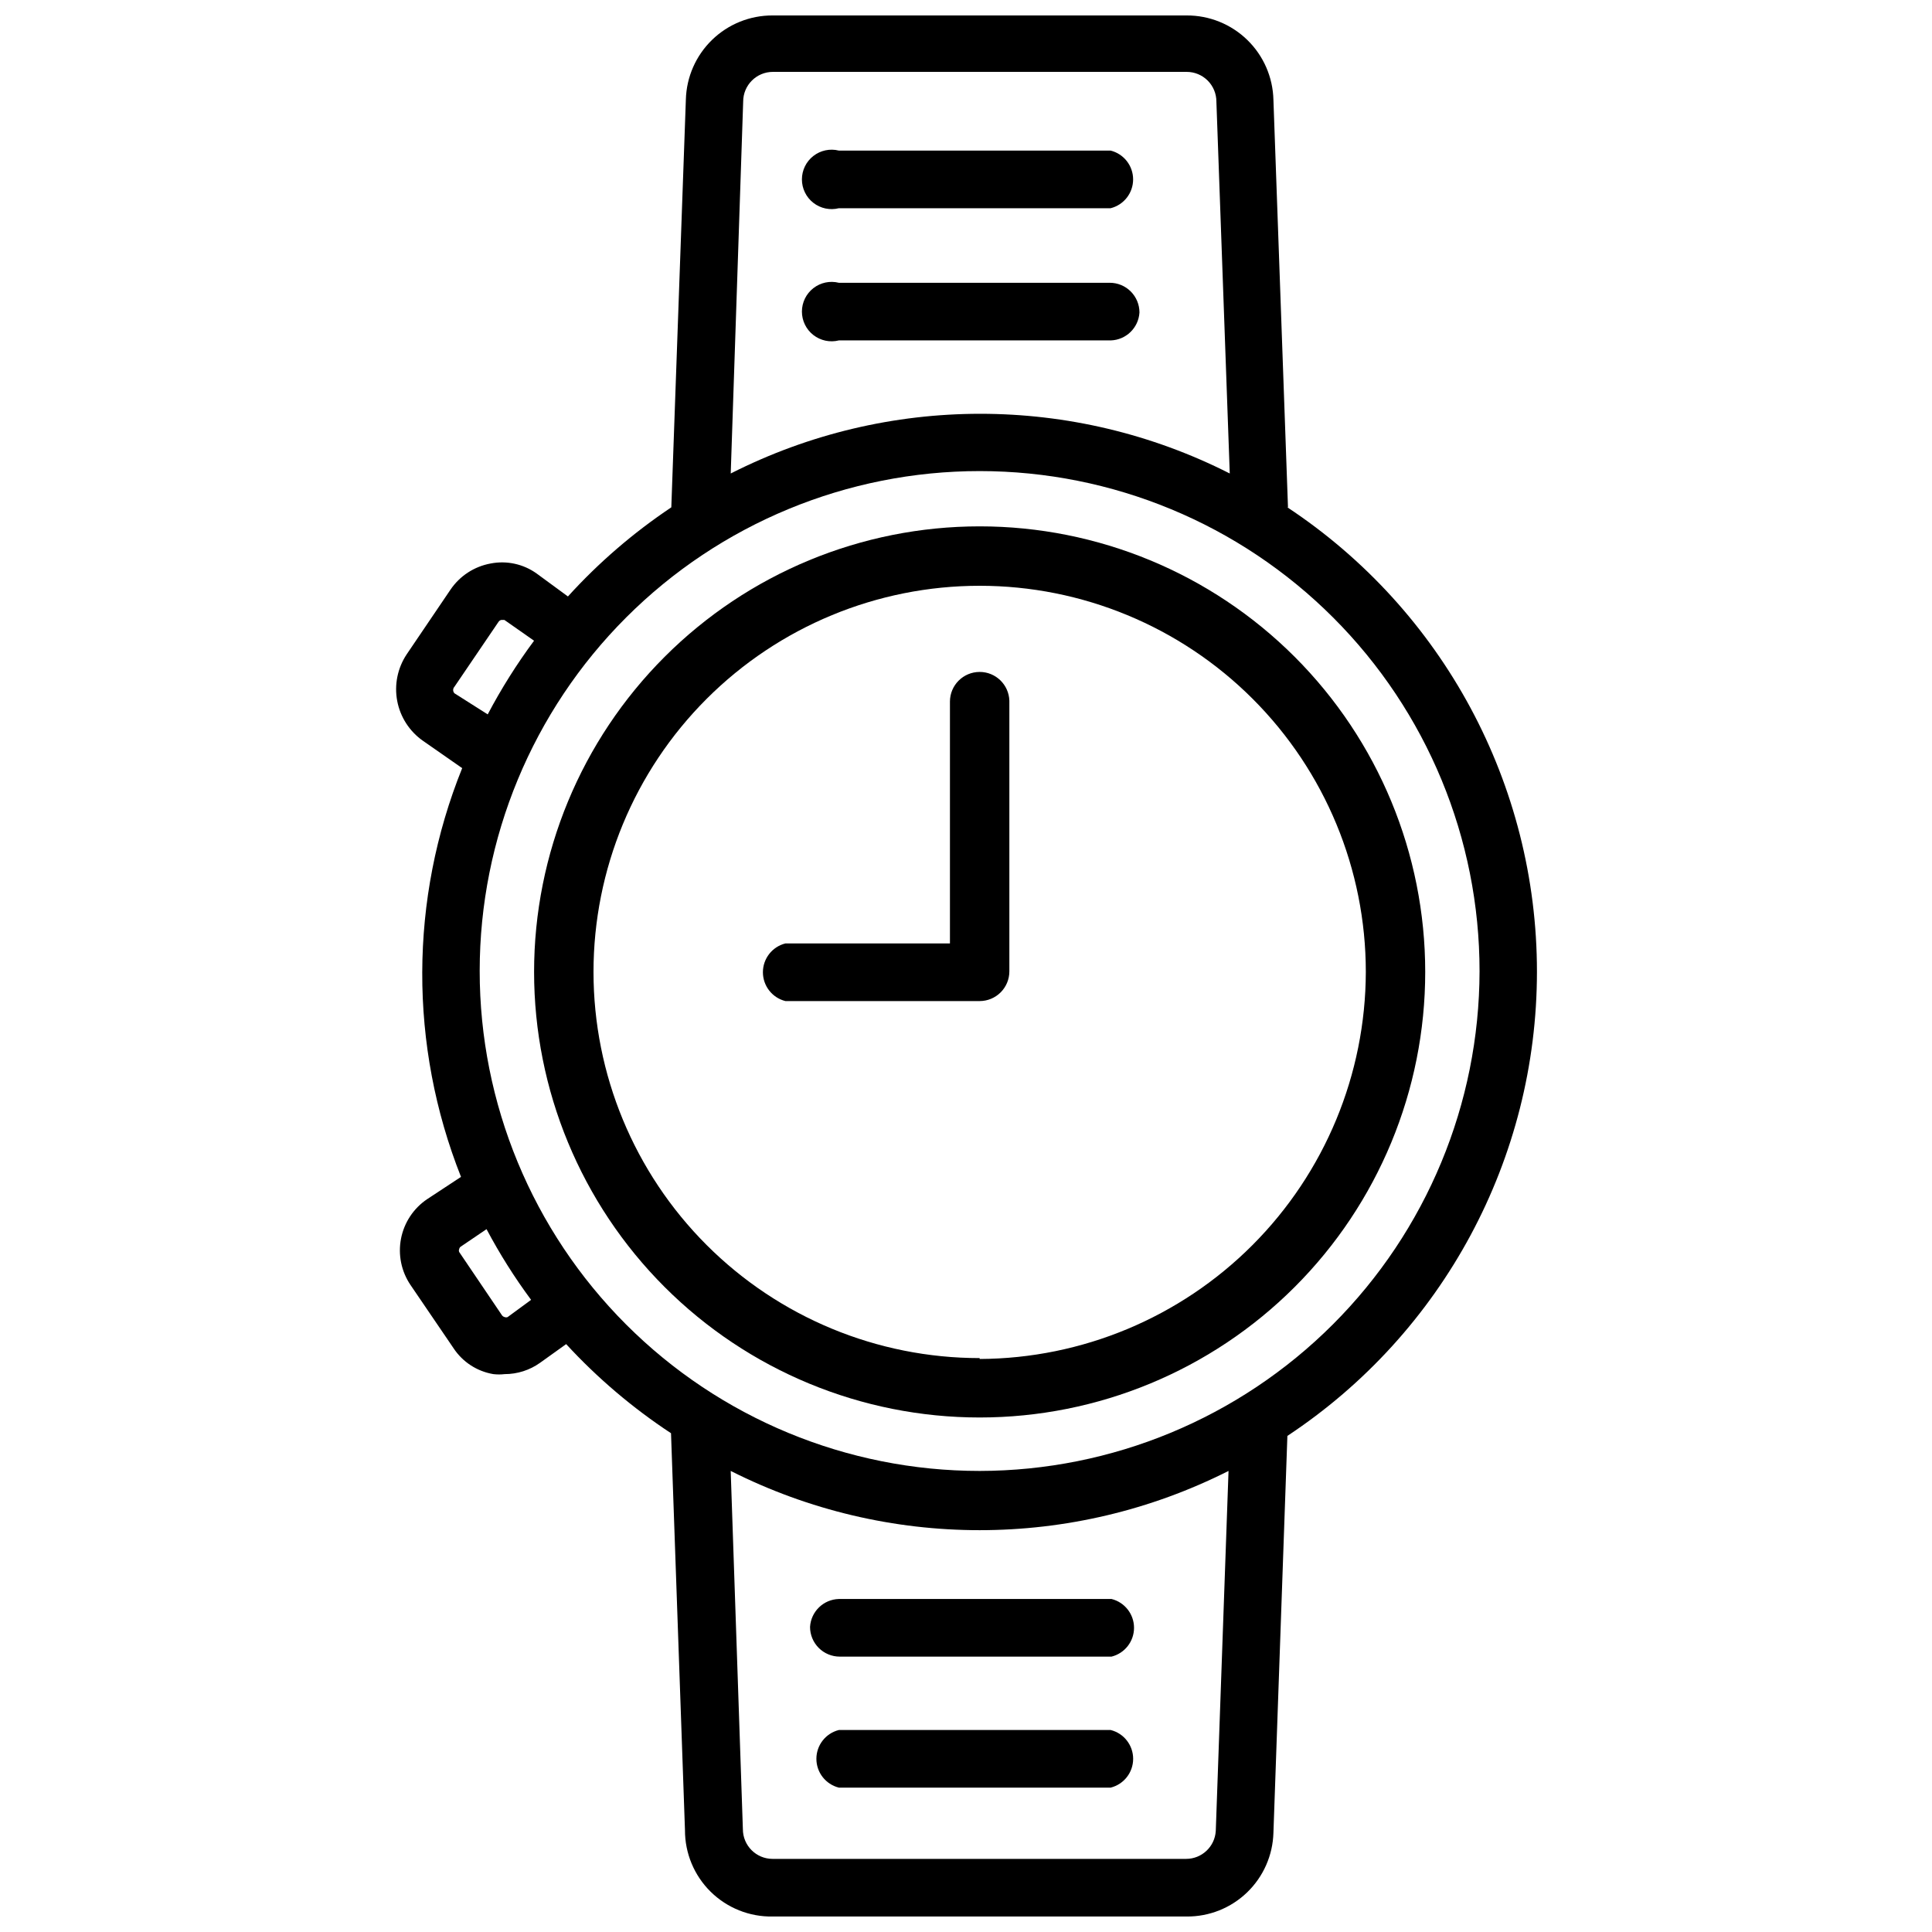
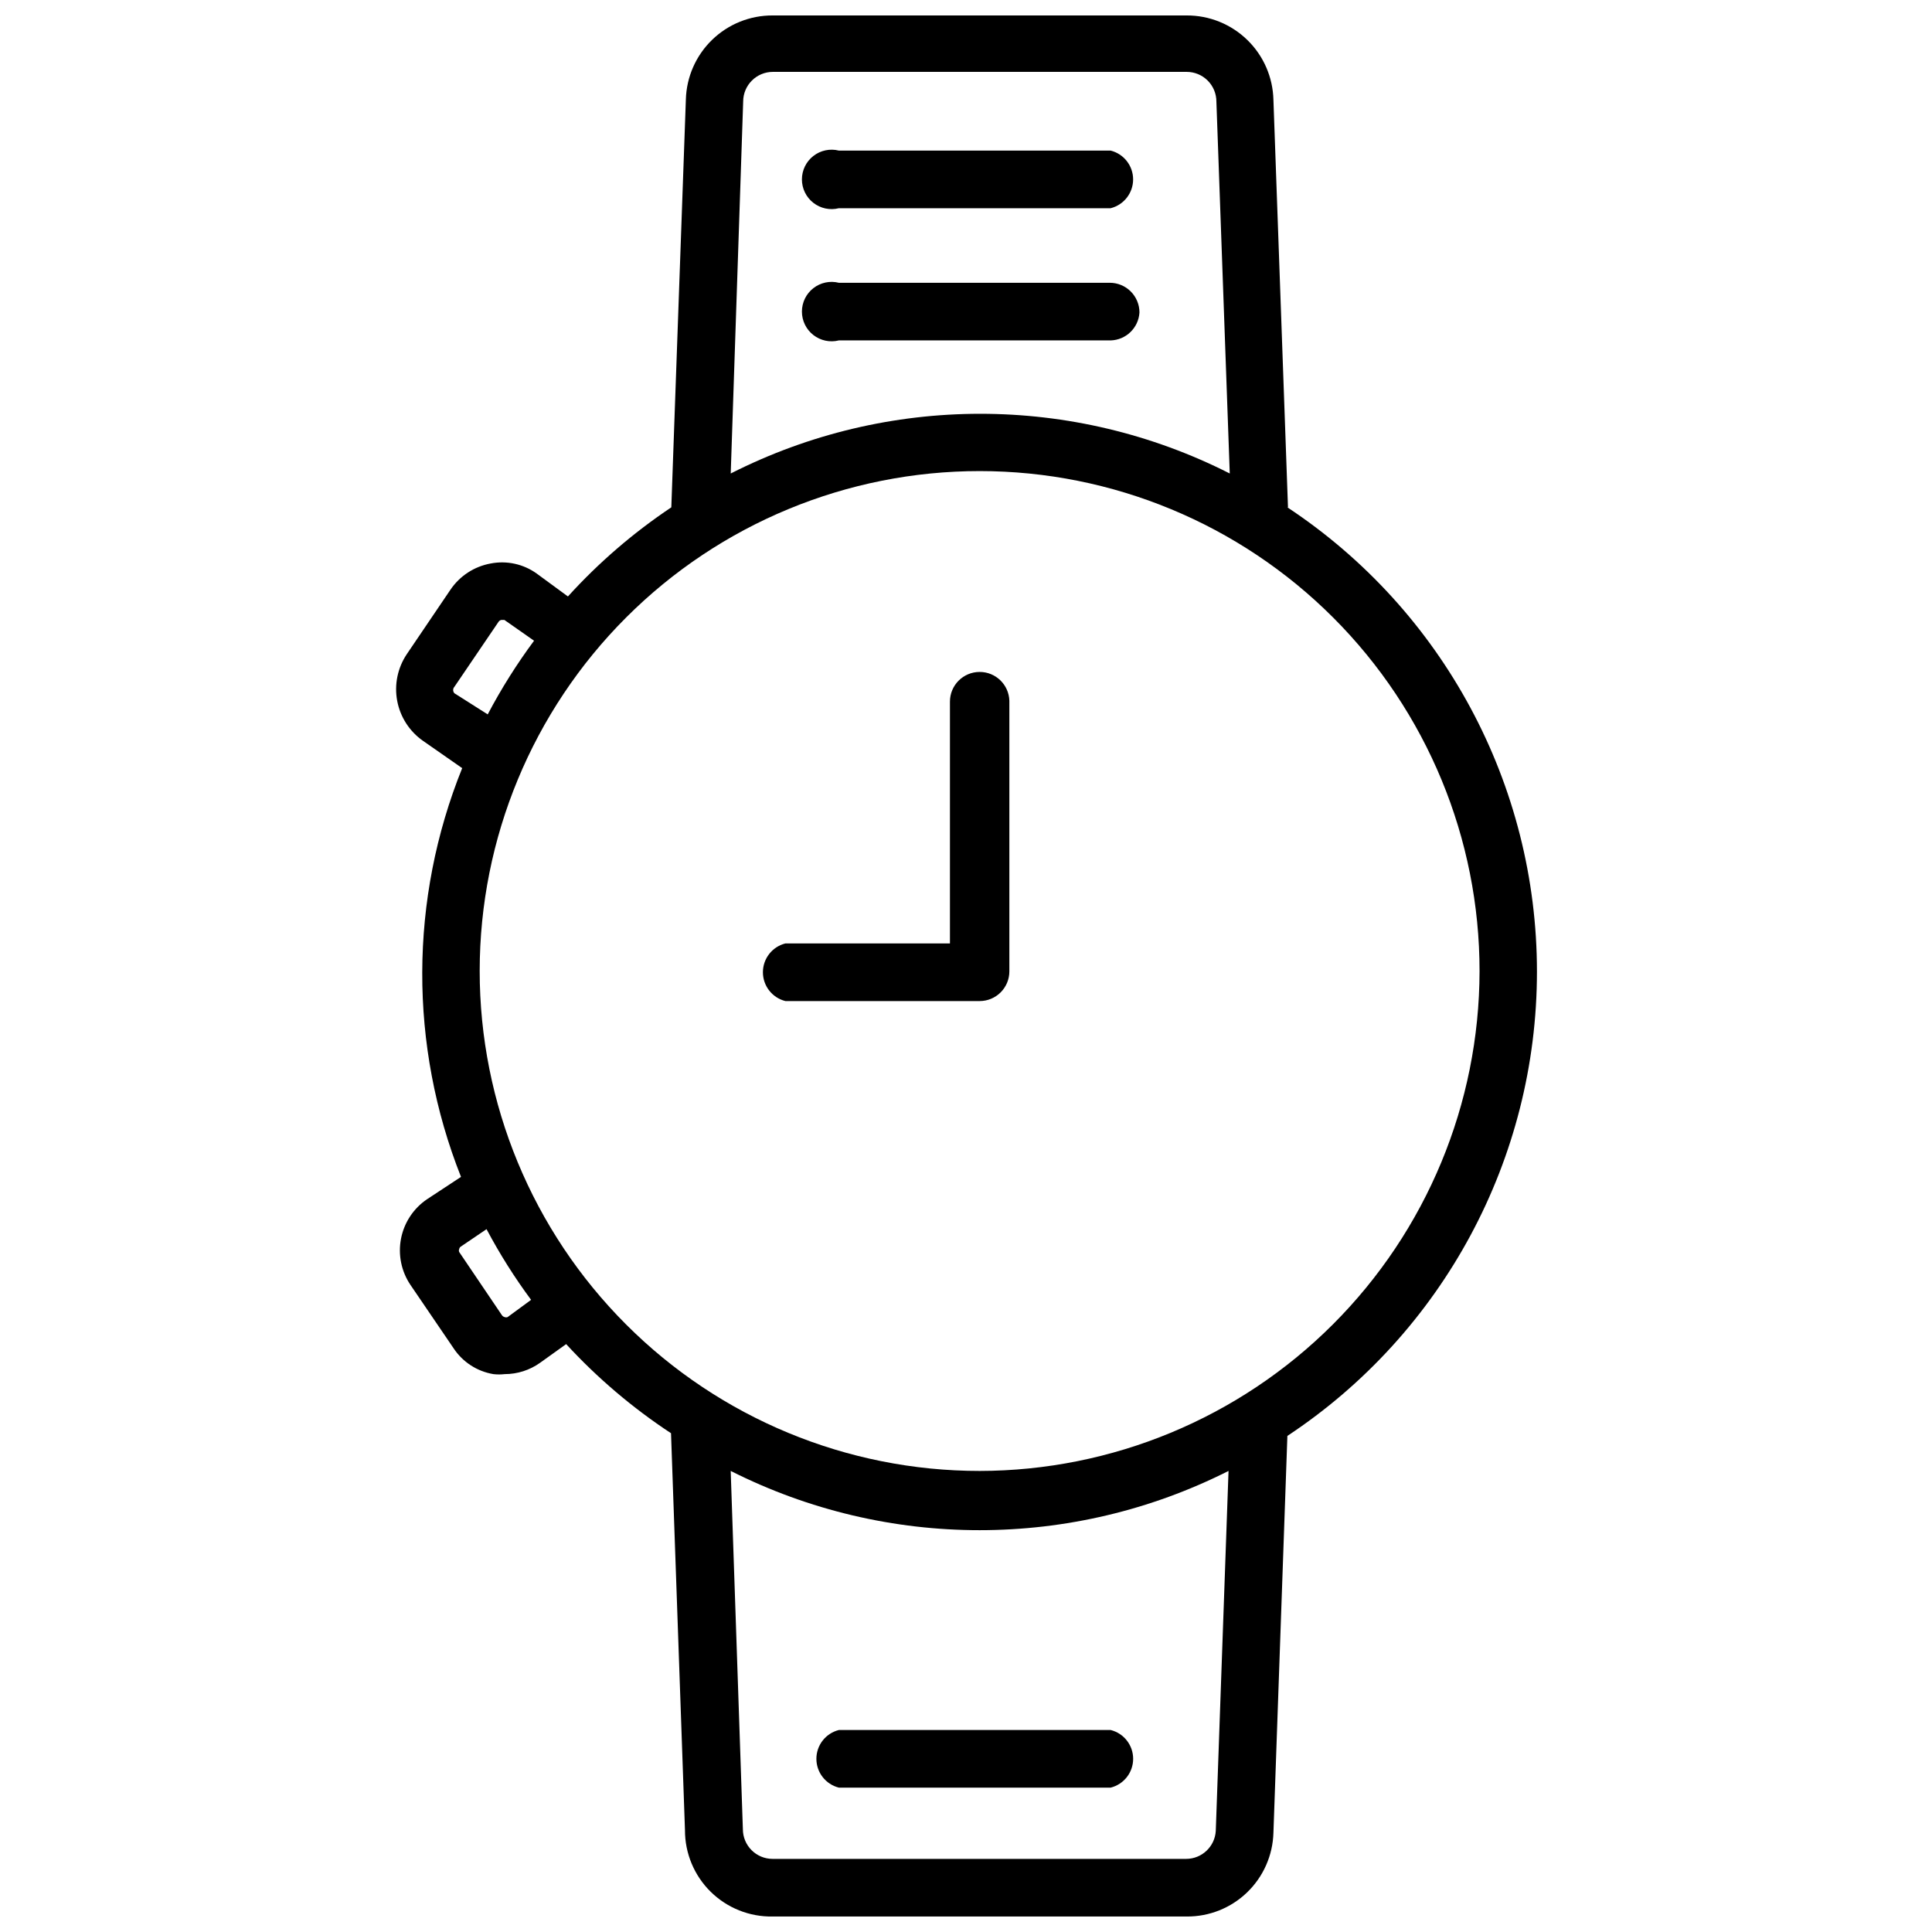
<svg xmlns="http://www.w3.org/2000/svg" width="800px" height="800px" version="1.1" viewBox="144 144 512 512">
  <defs>
    <clipPath id="a">
      <path d="m248 148.09h304v503.81h-304z" />
    </clipPath>
  </defs>
  <g clip-path="url(#a)">
    <path d="m485.33 278.45-3.859-108c-0.145-5.992-2.629-11.691-6.93-15.871-4.297-4.18-10.059-6.508-16.055-6.484h-109.74c-5.981-0.023-11.734 2.293-16.027 6.457-4.297 4.164-6.793 9.84-6.957 15.82l-3.856 108.08h-0.004c-10.059 6.727-19.262 14.656-27.395 23.617l-8.266-6.062c-3.523-2.535-7.938-3.504-12.199-2.676-4.371 0.789-8.234 3.316-10.707 7.008l-11.57 17.082c-2.41 3.629-3.309 8.055-2.5 12.336 0.809 4.277 3.262 8.074 6.828 10.57l10.391 7.242c-14.004 34.727-14.117 73.512-0.312 108.32l-8.973 5.902h-0.004c-3.602 2.43-6.094 6.195-6.922 10.461-0.824 4.269 0.078 8.691 2.516 12.289l11.414 16.766v0.004c2.41 3.648 6.234 6.129 10.547 6.848 0.996 0.117 2 0.117 2.992 0 3.359 0 6.633-1.043 9.367-2.992l6.926-4.961 0.004 0.004c8.262 8.973 17.594 16.906 27.785 23.613l3.699 105.17c-0.02 6.137 2.43 12.023 6.797 16.332 4.371 4.312 10.293 6.68 16.426 6.574h109.74c5.973 0.043 11.727-2.254 16.023-6.406 4.297-4.148 6.797-9.82 6.961-15.793l3.699-105.17v0.004c41.297-27.316 66.137-73.527 66.137-123.04 0-49.516-24.84-95.727-66.137-123.04zm-144.38-107.53c0-4.348 3.527-7.871 7.875-7.871h109.66c2.086 0 4.09 0.828 5.566 2.305 1.477 1.477 2.305 3.481 2.305 5.566l3.543 98.559c-41.559-21.094-90.691-21.094-132.25 0zm-76.516 156.81c-0.457-0.488-0.457-1.246 0-1.734l11.652-17.16c0.172-0.285 0.457-0.488 0.785-0.551h0.789l7.871 5.512c-4.586 6.184-8.691 12.711-12.281 19.523zm14.09 165.31c-0.25 0.098-0.531 0.098-0.785 0-0.285-0.07-0.535-0.238-0.707-0.473l-11.336-16.766v-0.004c-0.117-0.25-0.117-0.535 0-0.785 0.039-0.254 0.18-0.484 0.391-0.629l6.848-4.644h0.004c3.461 6.531 7.406 12.793 11.809 18.734zm187.67 136.18c-0.25 4.164-3.703 7.41-7.871 7.402h-109.58c-4.348 0-7.871-3.527-7.871-7.875l-3.227-94.934c41.484 20.934 90.449 20.934 131.93 0zm-62.582-95.406c-35.145 0-68.848-13.965-93.691-38.816-24.848-24.852-38.805-58.555-38.797-93.699 0.008-35.141 13.977-68.84 38.832-93.68 24.855-24.844 58.566-38.793 93.707-38.777 35.141 0.012 68.84 13.988 93.676 38.852 24.836 24.859 38.777 58.57 38.758 93.711-0.062 35.113-14.043 68.766-38.879 93.586-24.832 24.82-58.496 38.781-93.605 38.824z" />
  </g>
-   <path d="m403.62 283.49c-31.316 0-61.352 12.441-83.496 34.586s-34.586 52.18-34.586 83.496c0 31.316 12.441 61.352 34.586 83.492 22.145 22.145 52.18 34.586 83.496 34.586s61.348-12.441 83.492-34.586c22.145-22.141 34.586-52.176 34.586-83.492 0-31.316-12.441-61.352-34.586-83.496s-52.176-34.586-83.492-34.586zm0 220.42c-27.145 0-53.172-10.781-72.363-29.973-19.191-19.195-29.973-45.223-29.973-72.363 0-27.145 10.781-53.172 29.973-72.363 19.191-19.191 45.219-29.973 72.363-29.973 27.141 0 53.168 10.781 72.359 29.973 19.195 19.191 29.977 45.219 29.977 72.363-0.062 27.145-10.855 53.16-30.027 72.375-19.172 19.219-45.168 30.07-72.309 30.195z" />
-   <path d="m358.67 575.15c0 2.086 0.828 4.09 2.305 5.566 1.477 1.477 3.477 2.305 5.566 2.305h72.027c3.504-0.879 5.961-4.027 5.961-7.637s-2.457-6.758-5.961-7.637h-72.266c-4.078 0.117-7.391 3.328-7.633 7.402z" />
  <path d="m438.34 602.47h-72.031c-3.5 0.875-5.957 4.023-5.957 7.633 0 3.613 2.457 6.758 5.957 7.637h72.031c3.5-0.879 5.957-4.023 5.957-7.637 0-3.609-2.457-6.758-5.957-7.633z" />
  <path d="m366.3 199.18h72.031c3.5-0.879 5.957-4.027 5.957-7.637s-2.457-6.758-5.957-7.637h-72.031c-2.352-0.59-4.844-0.062-6.754 1.43-1.914 1.492-3.031 3.781-3.031 6.207s1.117 4.715 3.031 6.207c1.91 1.492 4.402 2.019 6.754 1.43z" />
  <path d="m445.97 226.81c0-2.086-0.832-4.09-2.309-5.566-1.477-1.477-3.477-2.305-5.566-2.305h-71.793c-2.352-0.59-4.844-0.062-6.754 1.43-1.914 1.492-3.031 3.781-3.031 6.207s1.117 4.715 3.031 6.207c1.91 1.492 4.402 2.019 6.754 1.43h72.031c4.078-0.117 7.391-3.328 7.637-7.402z" />
  <path d="m403.62 322.07c-4.348 0-7.875 3.523-7.875 7.871v64.078h-43.609c-3.504 0.879-5.957 4.027-5.957 7.637s2.453 6.758 5.957 7.637h51.484c2.086 0 4.09-0.832 5.566-2.309 1.477-1.477 2.305-3.477 2.305-5.566v-71.711c-0.129-4.258-3.617-7.641-7.871-7.637z" />
</svg>